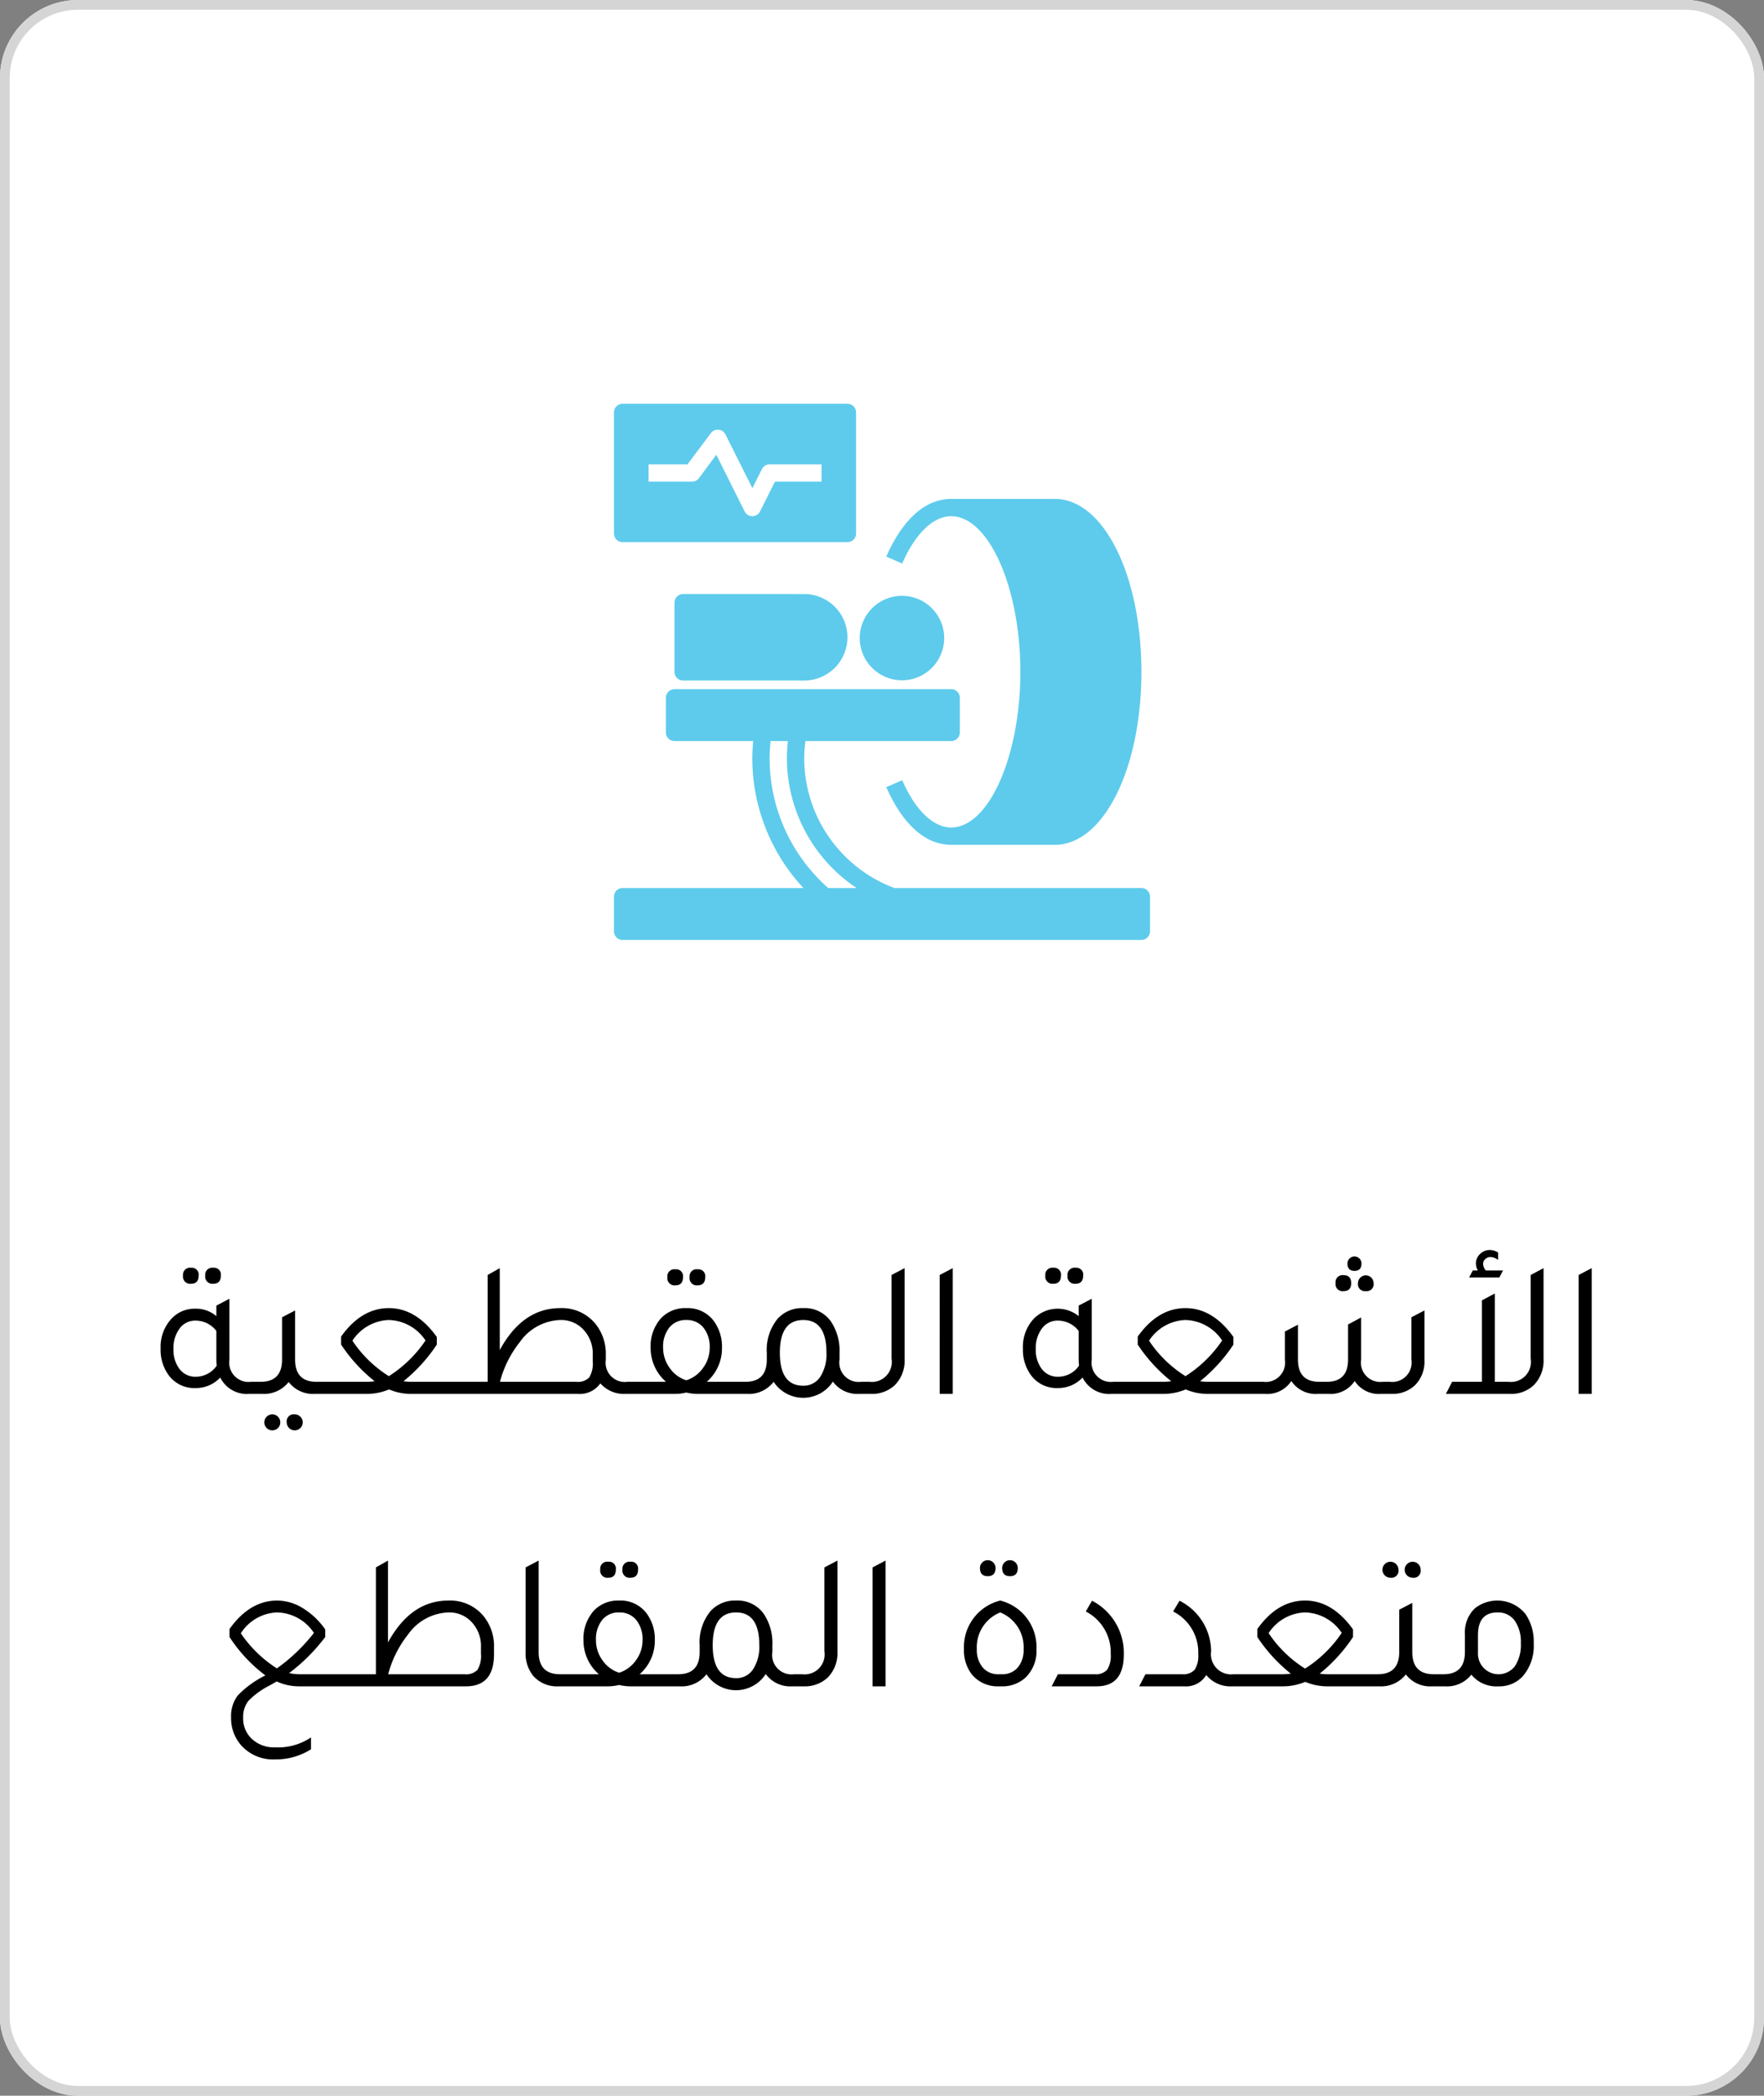
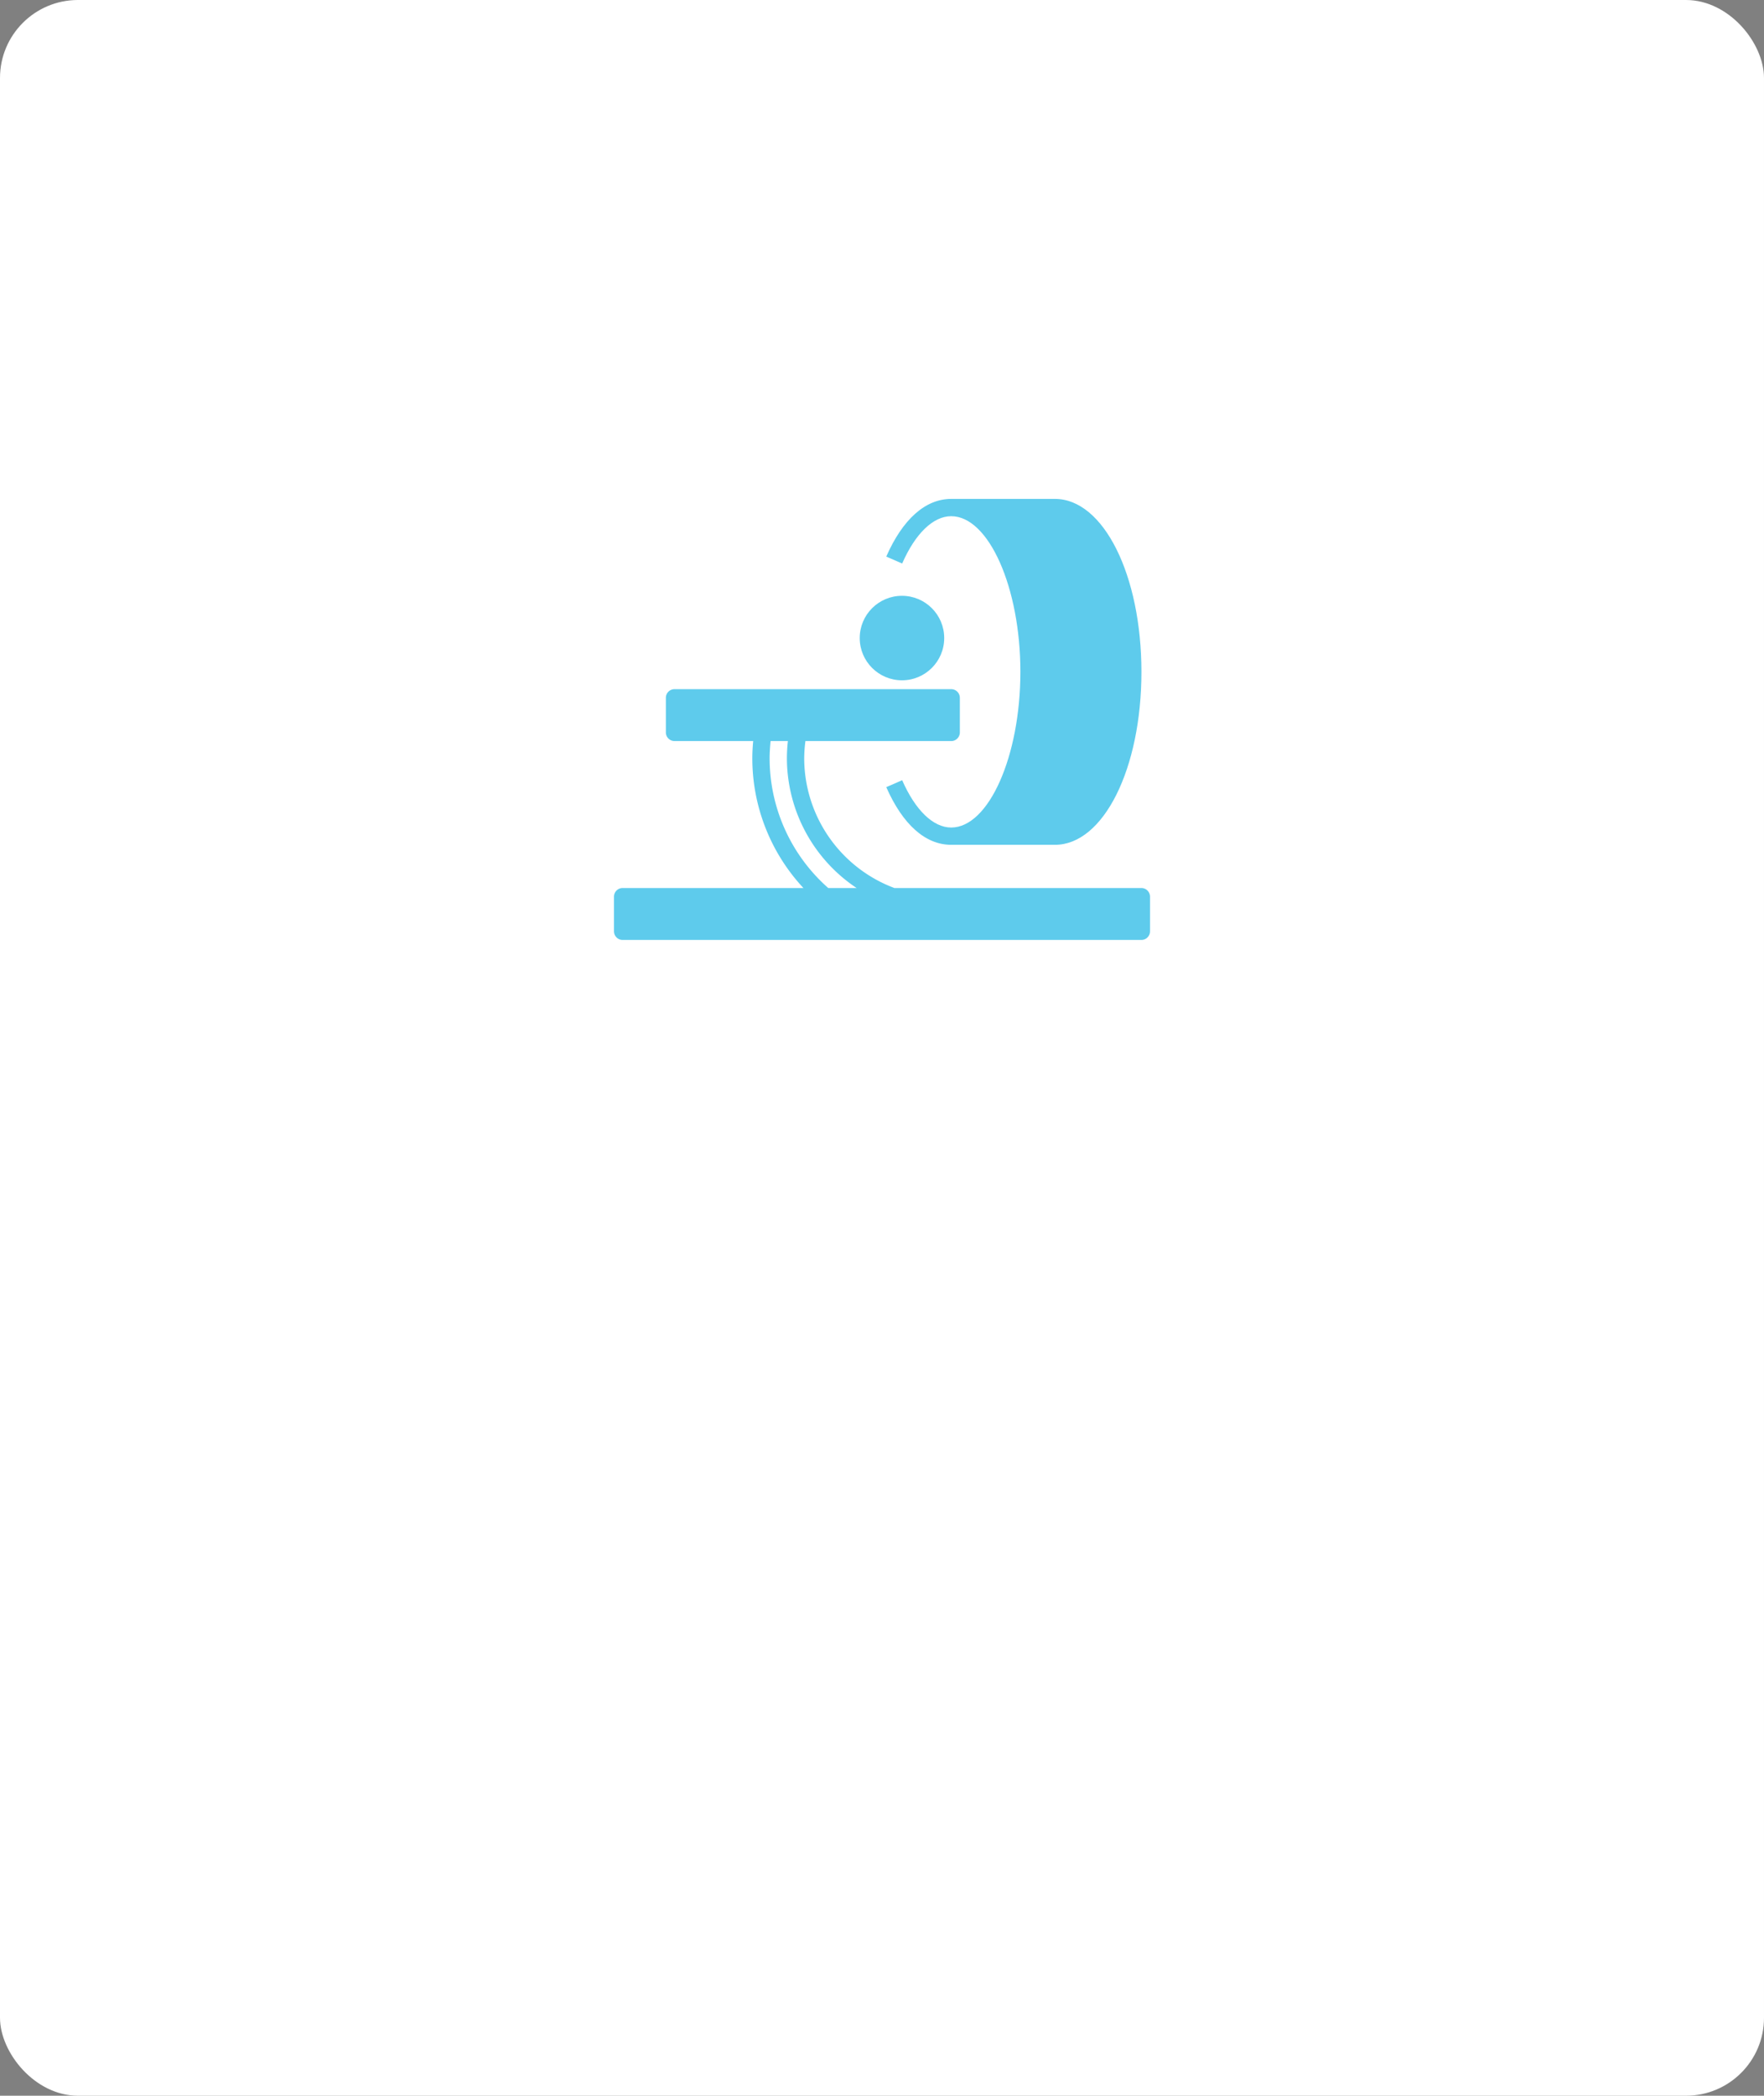
<svg xmlns="http://www.w3.org/2000/svg" width="181" height="215" viewBox="0 0 181 215">
  <rect x="0" y="0" width="181" height="215" fill="#808080" stroke="none" />
  <g id="Group_275" data-name="Group 275" transform="translate(-6840 -4242)">
    <g id="Rectangle_116" data-name="Rectangle 116" transform="translate(6840 4242)" fill="#fff" stroke="#d5d5d5" stroke-width="1">
      <rect width="181" height="215" rx="8" stroke="none" />
-       <rect x="0.5" y="0.5" width="180" height="214" rx="7.5" fill="none" />
    </g>
-     <path id="Path_415" data-name="Path 415" d="M8.6,8.7a.734.734,0,0,1-.82-.84.716.716,0,0,1,.82-.8.7.7,0,0,1,.78.8Q9.38,8.7,8.6,8.7Zm2.28,0a.734.734,0,0,1-.82-.84.716.716,0,0,1,.82-.8.7.7,0,0,1,.78.8Q11.66,8.7,10.88,8.7Zm3.88,10.06h.68V20h-.86a3.042,3.042,0,0,1-2.98-1.68A3.414,3.414,0,0,1,9.04,19.4a3.248,3.248,0,0,1-2.72-1.3,4.383,4.383,0,0,1-.84-2.74A4.247,4.247,0,0,1,6.6,12.28a3.223,3.223,0,0,1,2.42-1.02,3.218,3.218,0,0,1,2.18.76V10.94l1.34-.7v6.24A1.989,1.989,0,0,0,14.76,18.76ZM11.2,13.54a2.688,2.688,0,0,0-2.14-1.06,1.972,1.972,0,0,0-1.63.81,3.306,3.306,0,0,0-.63,2.09,3.212,3.212,0,0,0,.63,2.08,2.019,2.019,0,0,0,1.65.78,2.608,2.608,0,0,0,2.16-1.14,5.5,5.5,0,0,1-.04-.58Zm10.28,5.22h.7V20h-.86a3.139,3.139,0,0,1-2.7-1.22A3.227,3.227,0,0,1,15.9,20h-.86V18.76h.7q2.2,0,2.2-2.28V12.14l1.34-.7v5.04Q19.28,18.76,21.48,18.76ZM16.94,22.1a.82.82,0,0,1,0,1.64.82.82,0,0,1,0-1.64Zm2.28,0a.82.82,0,1,1-.8.82A.716.716,0,0,1,19.22,22.1ZM36.06,20H31.12a5.764,5.764,0,0,1-2.2-.46A5.912,5.912,0,0,1,26.7,20H21.78V18.76h4.84a5.8,5.8,0,0,0,.82-.06A16.23,16.23,0,0,1,24,14.94v-.82q2.08-2.92,4.9-2.92,2.8,0,4.92,2.96v.78A16.519,16.519,0,0,1,30.4,18.7a5.386,5.386,0,0,0,.8.06h4.84Zm-10.9-5.46a12.377,12.377,0,0,0,3.74,3.64,12.811,12.811,0,0,0,3.76-3.66,4.651,4.651,0,0,0-3.76-2.1h-.06A4.655,4.655,0,0,0,25.16,14.54Zm28.9,4.22V20H53.2a3.229,3.229,0,0,1-2.6-1.08A2.584,2.584,0,0,1,48.28,20H35.66V18.76h3.38V7.8l1.24-.7v8.4q2.34-4.3,6.2-4.3a4.448,4.448,0,0,1,3.56,1.54A4.866,4.866,0,0,1,51.16,16v.52a1.971,1.971,0,0,0,2.22,2.24ZM49.82,16a3.575,3.575,0,0,0-1.06-2.7,3.1,3.1,0,0,0-2.26-.88,5.276,5.276,0,0,0-4.16,2.26,11.082,11.082,0,0,0-2.04,4.08h7.84a1.614,1.614,0,0,0,1.32-.45,2.751,2.751,0,0,0,.36-1.65ZM58.3,8.86a.734.734,0,0,1-.82-.84.716.716,0,0,1,.82-.8.7.7,0,0,1,.78.8Q59.08,8.86,58.3,8.86Zm2.28,0a.734.734,0,0,1-.82-.84.716.716,0,0,1,.82-.8.7.7,0,0,1,.78.8Q61.36,8.86,60.58,8.86Zm.94,9.9h3.66V20H60.66a5.113,5.113,0,0,1-1.24-.14,5.113,5.113,0,0,1-1.24.14H53.66V18.76h3.68a4.56,4.56,0,0,1-1.58-3.46,4.3,4.3,0,0,1,1.08-3.08,3.414,3.414,0,0,1,2.58-1.02,3.332,3.332,0,0,1,2.82,1.32,4.449,4.449,0,0,1,.84,2.78A4.544,4.544,0,0,1,61.52,18.76Zm-2.02-.18a3.372,3.372,0,0,0,1.67-1.29,3.44,3.44,0,0,0,.65-2.01,3.137,3.137,0,0,0-.65-2.09,2.172,2.172,0,0,0-1.75-.77,2.143,2.143,0,0,0-1.74.77,3.137,3.137,0,0,0-.64,2.07,3.507,3.507,0,0,0,.64,2.03,3.319,3.319,0,0,0,1.66,1.29l.08.02.04-.02Zm17.86.18h.68V20h-.86a3.121,3.121,0,0,1-2.72-1.26,3.626,3.626,0,0,1-6.08.02A3.194,3.194,0,0,1,65.64,20h-.86V18.76h.7q2.2,0,2.2-2.28V15.8a5.026,5.026,0,0,1,1.12-3.52,3.365,3.365,0,0,1,2.62-1.08,3.271,3.271,0,0,1,2.86,1.4,5.383,5.383,0,0,1,.86,3.2v.68A1.989,1.989,0,0,0,77.36,18.76Zm-5.94.4a2.018,2.018,0,0,0,1.74-.91,4.224,4.224,0,0,0,.64-2.47q0-3.36-2.38-3.36-2.4,0-2.4,3.36Q69.02,19.16,71.42,19.16Zm6.22.84V18.76h.56a2.051,2.051,0,0,0,2.28-2.36V7.8l1.34-.7v9.32a3.58,3.58,0,0,1-1,2.68,3.436,3.436,0,0,1-2.48.9Zm7.78,0V7.8l1.34-.7V20ZM97.08,8.7a.734.734,0,0,1-.82-.84.716.716,0,0,1,.82-.8.7.7,0,0,1,.78.8Q97.86,8.7,97.08,8.7Zm2.28,0a.734.734,0,0,1-.82-.84.716.716,0,0,1,.82-.8.7.7,0,0,1,.78.8Q100.14,8.7,99.36,8.7Zm3.88,10.06h.68V20h-.86a3.042,3.042,0,0,1-2.98-1.68,3.414,3.414,0,0,1-2.56,1.08,3.248,3.248,0,0,1-2.72-1.3,4.383,4.383,0,0,1-.84-2.74,4.247,4.247,0,0,1,1.12-3.08,3.438,3.438,0,0,1,4.6-.26V10.94l1.34-.7v6.24A1.989,1.989,0,0,0,103.24,18.76Zm-3.56-5.22a2.688,2.688,0,0,0-2.14-1.06,1.972,1.972,0,0,0-1.63.81,3.305,3.305,0,0,0-.63,2.09,3.212,3.212,0,0,0,.63,2.08,2.019,2.019,0,0,0,1.65.78,2.608,2.608,0,0,0,2.16-1.14,5.5,5.5,0,0,1-.04-.58ZM117.8,20h-4.94a5.764,5.764,0,0,1-2.2-.46,5.912,5.912,0,0,1-2.22.46h-4.92V18.76h4.84a5.8,5.8,0,0,0,.82-.06,16.23,16.23,0,0,1-3.44-3.76v-.82q2.08-2.92,4.9-2.92,2.8,0,4.92,2.96v.78a16.519,16.519,0,0,1-3.42,3.76,5.386,5.386,0,0,0,.8.06h4.84Zm-10.9-5.46a12.377,12.377,0,0,0,3.74,3.64,12.811,12.811,0,0,0,3.76-3.66,4.651,4.651,0,0,0-3.76-2.1h-.06A4.655,4.655,0,0,0,106.9,14.54Zm21.08-7.16q-.72,0-.72-.76a.72.72,0,0,1,1.44,0Q128.7,7.38,127.98,7.38Zm-1.12,2.08a.725.725,0,0,1-.82-.82.725.725,0,0,1,.82-.82q.78,0,.78.82T126.86,9.46Zm2.28,0a.716.716,0,0,1-.8-.82.8.8,0,1,1,1.6,0A.716.716,0,0,1,129.14,9.46ZM117.4,20V18.76h1.22a1.989,1.989,0,0,0,2.22-2.28V13.6l1.34-.7v3.58q0,2.28,2.2,2.28h.74q2.2,0,2.2-2.28v-3.6l1.34-.72v4.32a1.989,1.989,0,0,0,2.22,2.28h.72a1.989,1.989,0,0,0,2.22-2.28V12.14l1.34-.7v5.08a3.432,3.432,0,0,1-.98,2.6,3.326,3.326,0,0,1-2.38.88h-1.1a2.961,2.961,0,0,1-2.7-1.32A2.97,2.97,0,0,1,125.32,20h-1.1a3.01,3.01,0,0,1-2.72-1.32A2.961,2.961,0,0,1,118.8,20ZM143.22,7.34l-.38.72h-3.1l.38-.72h.52a1.471,1.471,0,0,1-.2-.72,1.311,1.311,0,0,1,.42-.97,1.382,1.382,0,0,1,1-.41,1.615,1.615,0,0,1,.86.26v.76a1.307,1.307,0,0,0-.78-.3.752.752,0,0,0-.54.21.657.657,0,0,0-.22.49,1.072,1.072,0,0,0,.28.68Zm2.84.46,1.32-.7v9.32a3.58,3.58,0,0,1-1,2.68,3.366,3.366,0,0,1-2.46.9h-6.56l.64-1.24h3.06V10.4l1.32-.7v9.06h1.4a2.051,2.051,0,0,0,2.28-2.36ZM150.98,20V7.8l1.34-.7V20ZM17.39,49.5q-.2.12-.66.38l-.04.02a8.284,8.284,0,0,0-2.19,1.58,2.661,2.661,0,0,0-.55,1.76,2.839,2.839,0,0,0,.91,2.17,3.3,3.3,0,0,0,2.35.85h.04a6.015,6.015,0,0,0,3.66-1.02v1.22a6.763,6.763,0,0,1-3.7,1.04,4.4,4.4,0,0,1-3.44-1.42,4.2,4.2,0,0,1-1.06-2.88,3.5,3.5,0,0,1,.7-2.28,10.257,10.257,0,0,1,2.82-2.04,15.484,15.484,0,0,1-3.68-3.94v-.82q2.08-2.92,4.9-2.92a5.048,5.048,0,0,1,2.62.78,7.724,7.724,0,0,1,2.3,2.18v.78a18.649,18.649,0,0,1-3.7,3.7,4.788,4.788,0,0,0,1.08.12h4.84V50H19.67A5.452,5.452,0,0,1,17.39,49.5Zm-3.68-4.94a12.754,12.754,0,0,0,3.7,3.6,18.058,18.058,0,0,0,3.8-3.64,4.651,4.651,0,0,0-3.76-2.1h-.06A4.608,4.608,0,0,0,13.71,44.56Zm15.1.94q2.34-4.3,6.2-4.3a4.448,4.448,0,0,1,3.56,1.54A4.866,4.866,0,0,1,39.69,46v.7q0,3.3-2.88,3.3H24.19V48.76h3.38V37.8l1.24-.7Zm9.54.5a3.575,3.575,0,0,0-1.06-2.7,3.1,3.1,0,0,0-2.26-.88,5.276,5.276,0,0,0-4.16,2.26,11.082,11.082,0,0,0-2.04,4.08h7.84a1.615,1.615,0,0,0,1.32-.45,2.751,2.751,0,0,0,.36-1.65Zm7.96,4a3.225,3.225,0,0,1-2.62-1.1,3.664,3.664,0,0,1-.76-2.38V37.8l1.34-.7v9.38q0,2.28,2.2,2.28h.7V50Zm5.1-11.14a.734.734,0,0,1-.82-.84.716.716,0,0,1,.82-.8.7.7,0,0,1,.78.8Q52.19,38.86,51.41,38.86Zm2.28,0a.734.734,0,0,1-.82-.84.716.716,0,0,1,.82-.8.7.7,0,0,1,.78.8Q54.47,38.86,53.69,38.86Zm.94,9.9h3.66V50H53.77a5.113,5.113,0,0,1-1.24-.14,5.113,5.113,0,0,1-1.24.14H46.77V48.76h3.68a4.56,4.56,0,0,1-1.58-3.46,4.3,4.3,0,0,1,1.08-3.08,3.414,3.414,0,0,1,2.58-1.02,3.332,3.332,0,0,1,2.82,1.32,4.449,4.449,0,0,1,.84,2.78A4.544,4.544,0,0,1,54.63,48.76Zm-2.02-.18a3.372,3.372,0,0,0,1.67-1.29,3.44,3.44,0,0,0,.65-2.01,3.137,3.137,0,0,0-.65-2.09,2.172,2.172,0,0,0-1.75-.77,2.143,2.143,0,0,0-1.74.77,3.137,3.137,0,0,0-.64,2.07,3.507,3.507,0,0,0,.64,2.03,3.319,3.319,0,0,0,1.66,1.29l.08.02.04-.02Zm17.86.18h.68V50h-.86a3.121,3.121,0,0,1-2.72-1.26,3.626,3.626,0,0,1-6.08.02A3.194,3.194,0,0,1,58.75,50h-.86V48.76h.7q2.2,0,2.2-2.28V45.8a5.026,5.026,0,0,1,1.12-3.52,3.365,3.365,0,0,1,2.62-1.08,3.271,3.271,0,0,1,2.86,1.4,5.383,5.383,0,0,1,.86,3.2v.68A1.989,1.989,0,0,0,70.47,48.76Zm-5.94.4a2.018,2.018,0,0,0,1.74-.91,4.224,4.224,0,0,0,.64-2.47q0-3.36-2.38-3.36-2.4,0-2.4,3.36Q62.13,49.16,64.53,49.16Zm6.22.84V48.76h.56a2.051,2.051,0,0,0,2.28-2.36V37.8l1.34-.7v9.32a3.58,3.58,0,0,1-1,2.68,3.436,3.436,0,0,1-2.48.9Zm7.78,0V37.8l1.34-.7V50ZM90.35,38.7q-.8,0-.8-.84a.8.8,0,1,1,1.6,0Q91.15,38.7,90.35,38.7Zm2.28,0q-.8,0-.8-.84a.8.8,0,1,1,1.6,0Q93.43,38.7,92.63,38.7ZM91.53,50a3.447,3.447,0,0,1-2.78-1.18,4.017,4.017,0,0,1-.84-2.64,4.914,4.914,0,0,1,3.72-4.98,4.914,4.914,0,0,1,3.72,4.98,3.8,3.8,0,0,1-1.1,2.9,3.49,3.49,0,0,1-2.52.92Zm-.06-1.24h.32a2.06,2.06,0,0,0,1.64-.69,2.783,2.783,0,0,0,.6-1.89,3.834,3.834,0,0,0-2.4-3.76,3.834,3.834,0,0,0-2.4,3.76,2.791,2.791,0,0,0,.6,1.88A2.047,2.047,0,0,0,91.47,48.76ZM96.91,50l.64-1.24h3.76a1.571,1.571,0,0,0,1.29-.46,2.612,2.612,0,0,0,.37-1.6,4.735,4.735,0,0,0-2.56-4.38l.64-1.1a6.025,6.025,0,0,1,3.26,5.5q0,3.28-2.78,3.28Zm8.98,0,.64-1.24h3.76a1.571,1.571,0,0,0,1.29-.46,2.612,2.612,0,0,0,.37-1.6,4.7,4.7,0,0,0-2.58-4.38l.66-1.1a5.85,5.85,0,0,1,3.24,5.18,2.071,2.071,0,0,0,2.3,2.36h.62V50h-.76a3.194,3.194,0,0,1-2.66-1.16A2.411,2.411,0,0,1,110.51,50Zm24.18,0h-4.94a5.764,5.764,0,0,1-2.2-.46,5.912,5.912,0,0,1-2.22.46h-4.92V48.76h4.84a5.8,5.8,0,0,0,.82-.06,16.23,16.23,0,0,1-3.44-3.76v-.82q2.08-2.92,4.9-2.92,2.8,0,4.92,2.96v.78a16.519,16.519,0,0,1-3.42,3.76,5.386,5.386,0,0,0,.8.06h4.84Zm-10.9-5.46a12.377,12.377,0,0,0,3.74,3.64,12.811,12.811,0,0,0,3.76-3.66,4.651,4.651,0,0,0-3.76-2.1h-.06A4.655,4.655,0,0,0,119.17,44.54Zm12.52-5.68a.82.82,0,1,1,.8-.82A.716.716,0,0,1,131.69,38.86Zm2.28,0a.82.82,0,1,1,.8-.82A.716.716,0,0,1,133.97,38.86Zm2.14,9.9h.7V50h-.86a3.139,3.139,0,0,1-2.7-1.22A3.227,3.227,0,0,1,130.53,50h-.86V48.76h.7q2.2,0,2.2-2.28V42.14l1.34-.7v5.04Q133.91,48.76,136.11,48.76Zm3.2-4.12A3.411,3.411,0,0,1,140.33,42a3.72,3.72,0,0,1,5.18.56,4.979,4.979,0,0,1,.86,3.04,4.759,4.759,0,0,1-1.1,3.34,3.215,3.215,0,0,1-2.5,1.06,3.305,3.305,0,0,1-2.8-1.2,3.16,3.16,0,0,1-2.7,1.2h-.86V48.76h.7q2.2,0,2.2-2.28Zm1.34,1.92a2.114,2.114,0,0,0,3.8,1.36,3.97,3.97,0,0,0,.6-2.34,3.791,3.791,0,0,0-.63-2.32,2.084,2.084,0,0,0-1.77-.84q-2,0-2,2.34Z" transform="translate(6851 4365)" />
    <g id="svgexport-6_14_" data-name="svgexport-6 (14)" transform="translate(6903 4283.424)">
      <path id="Path_364" data-name="Path 364" d="M55.117,54.4H29.771A14.239,14.239,0,0,1,20.518,41.1a14.522,14.522,0,0,1,.124-1.774H35.6a.887.887,0,0,0,.887-.887V34.887A.887.887,0,0,0,35.6,34H7.21a.887.887,0,0,0-.887.887v3.549a.887.887,0,0,0,.887.887h8.073c-.053.577-.089,1.171-.089,1.774A19.516,19.516,0,0,0,20.436,54.4l-18.549,0A.887.887,0,0,0,1,55.292v3.549a.887.887,0,0,0,.887.887h53.23A.887.887,0,0,0,56,58.841V55.292A.887.887,0,0,0,55.117,54.4Zm-32.133,0A17.743,17.743,0,0,1,16.969,41.1c0-.6.044-1.2.1-1.774h1.774a16.713,16.713,0,0,0-.1,1.774A16.022,16.022,0,0,0,25.894,54.4Z" transform="translate(-1 -4.723)" fill="#5ecbec" />
-       <path id="Path_365" data-name="Path 365" d="M8.887,23A.887.887,0,0,0,8,23.887v7.1a.887.887,0,0,0,.887.887h12.42a4.436,4.436,0,0,0,0-8.872Z" transform="translate(-1.79 -3.482)" fill="#5ecbec" />
      <circle id="Ellipse_32" data-name="Ellipse 32" cx="4.334" cy="4.334" r="4.334" transform="translate(25.215 19.7)" fill="#5ecbec" />
-       <path id="Path_366" data-name="Path 366" d="M1.887,15.195H24.954a.887.887,0,0,0,.887-.887V1.887A.887.887,0,0,0,24.954,1H1.887A.887.887,0,0,0,1,1.887v12.42A.887.887,0,0,0,1.887,15.195ZM4.549,7.21H8.541l2.4-3.194a.881.881,0,0,1,1.5.133l2.759,5.509L16.18,7.7a.887.887,0,0,1,.79-.488h5.323V8.985H17.519l-1.535,3.061a.887.887,0,0,1-1.579,0L11.5,6.225,9.721,8.63a.887.887,0,0,1-.71.355H4.549Z" transform="translate(-1 -1)" fill="#5ecbec" />
      <path id="Path_367" data-name="Path 367" d="M39.153,45.713c-1.845,0-3.682-1.774-5.03-4.853l-1.632.71c1.677,3.815,4,5.917,6.663,5.917H49.8c4.977,0,8.872-7.8,8.872-17.743S54.776,12,49.8,12H39.153c-2.662,0-4.986,2.1-6.663,5.917l1.632.71c1.349-3.078,3.185-4.853,5.03-4.853,3.85,0,7.1,7.31,7.1,15.969S43,45.713,39.153,45.713Z" transform="translate(-4.553 -2.241)" fill="#5ecbec" />
    </g>
  </g>
</svg>